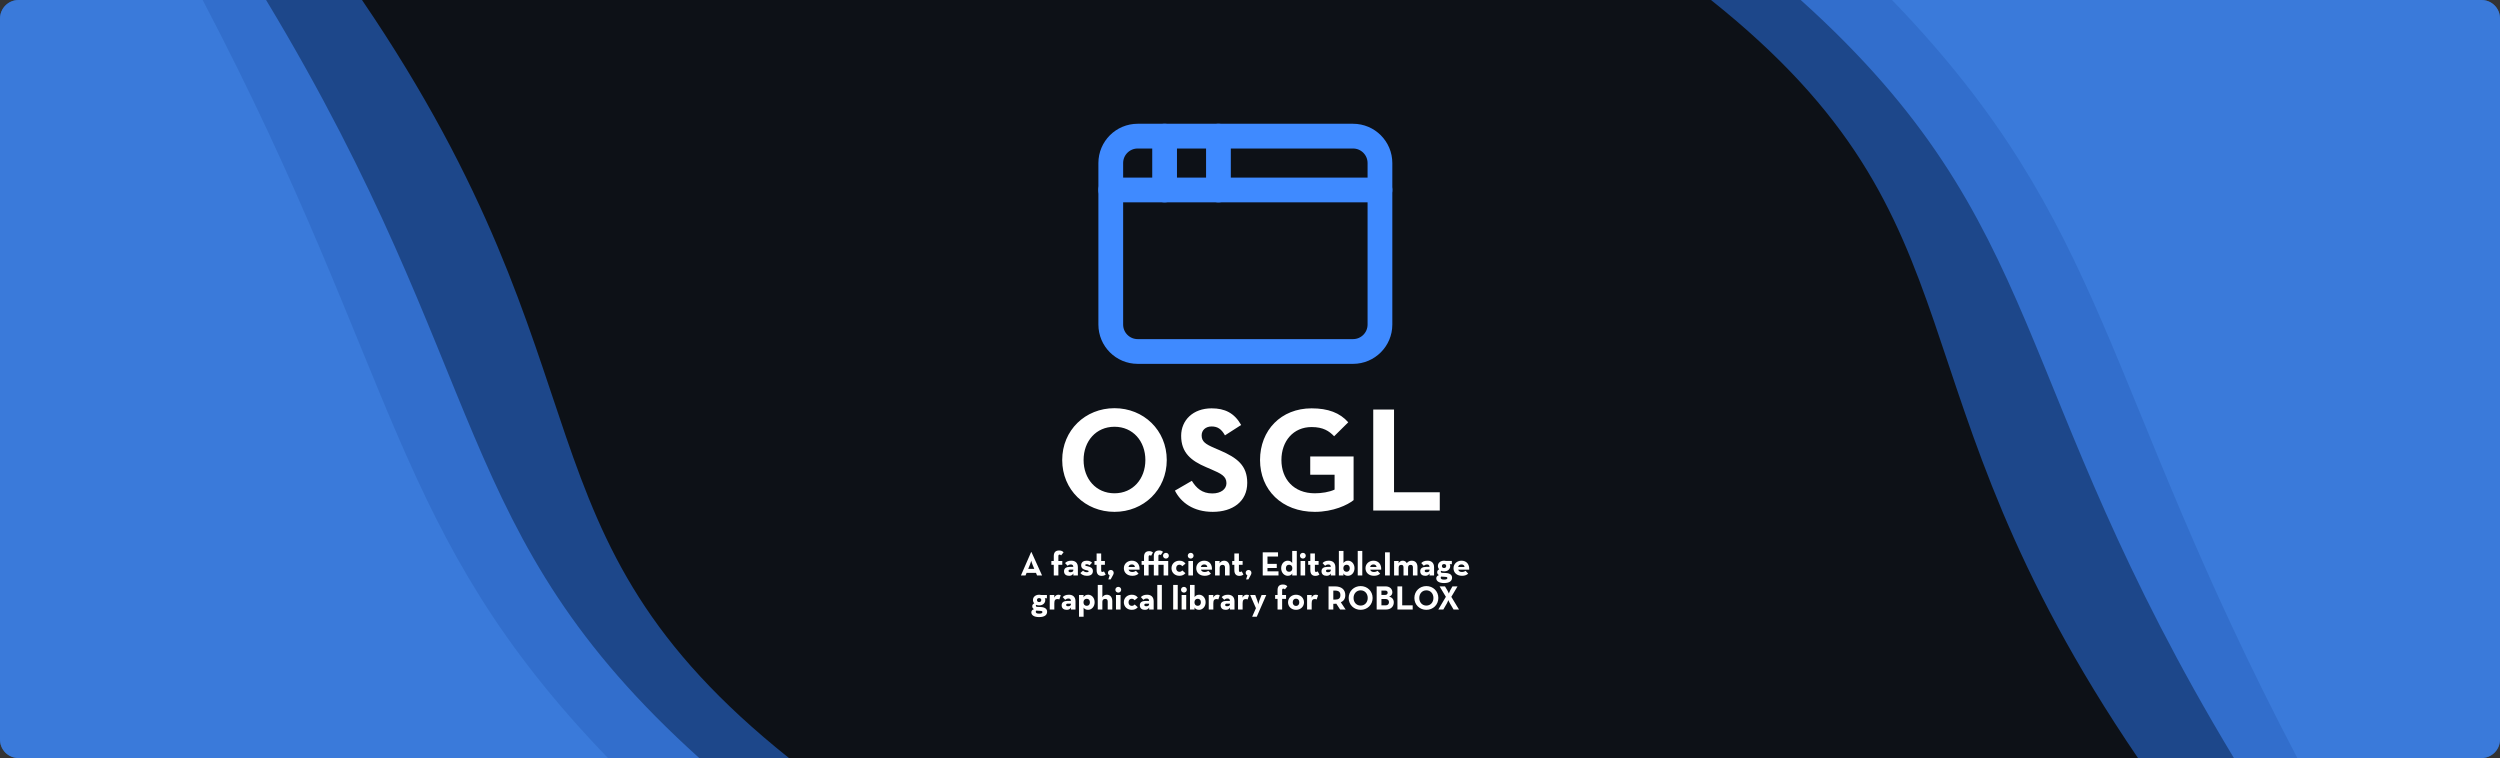
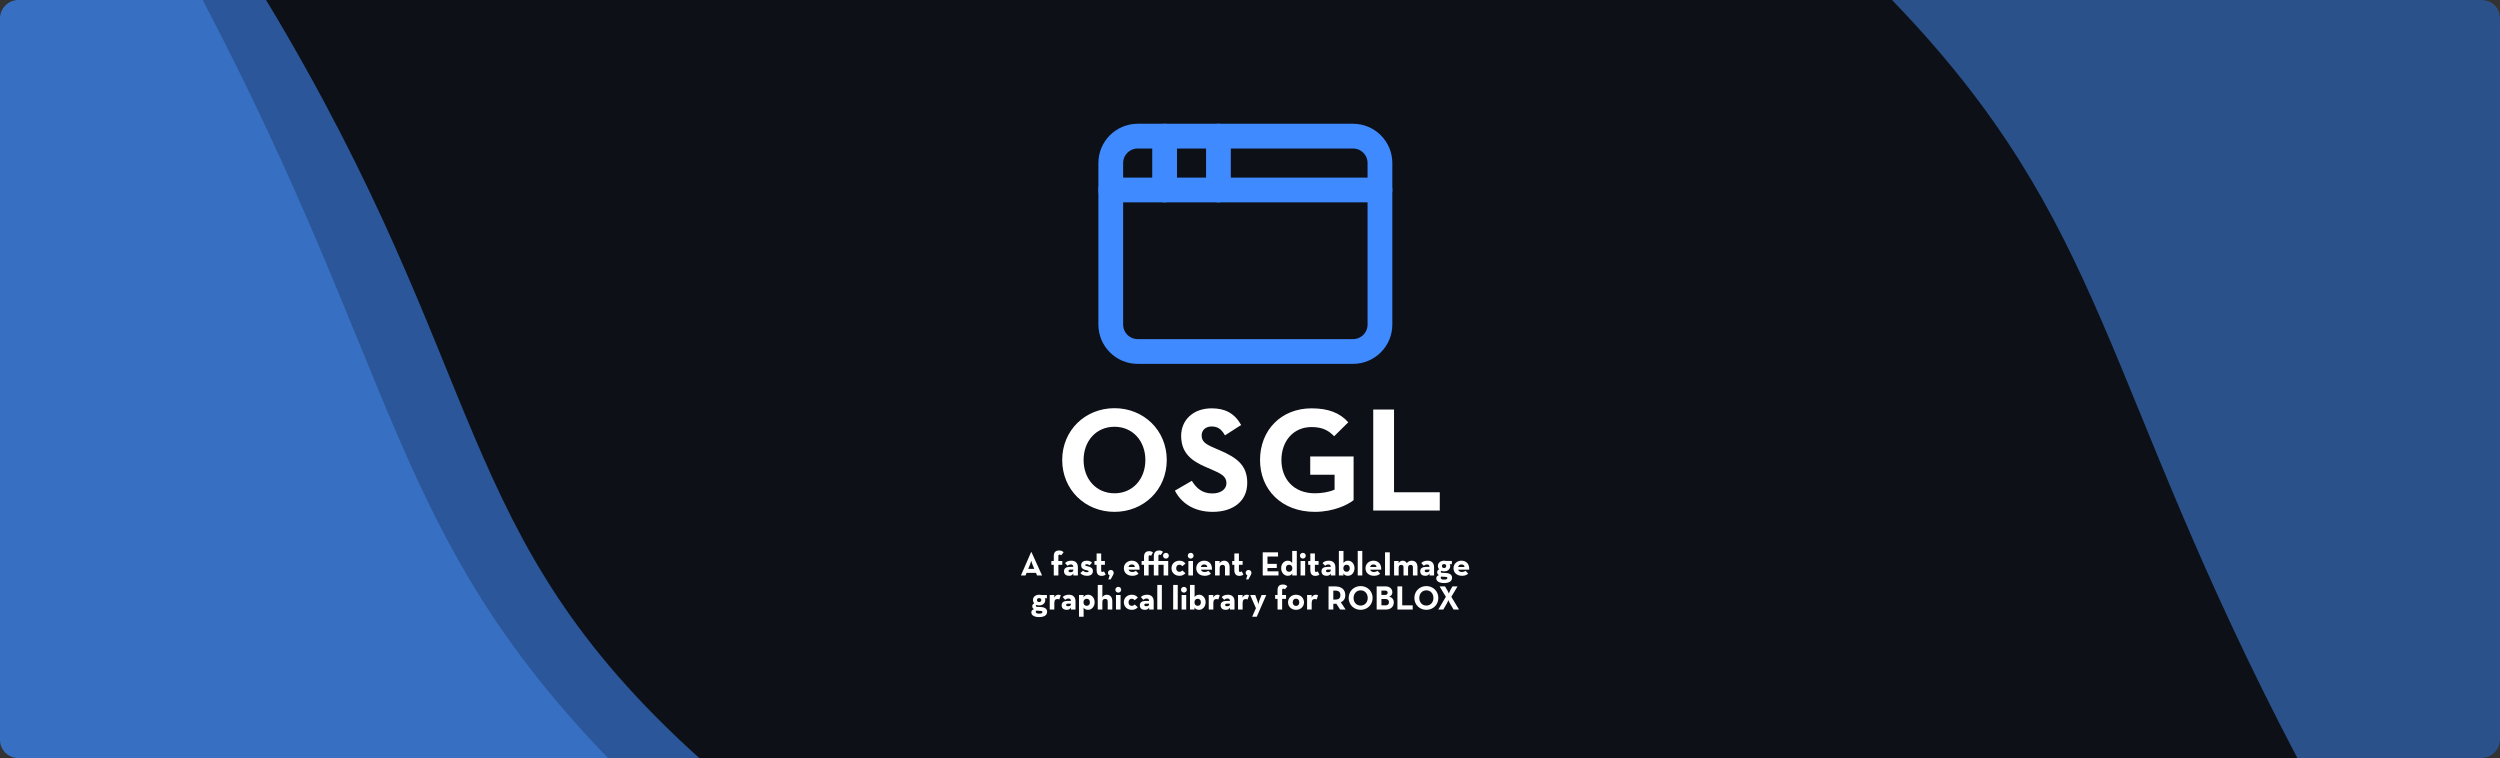
<svg xmlns="http://www.w3.org/2000/svg" width="808" height="245" viewBox="0 0 808 245" fill="none">
  <rect x="0" y="0" width="808" height="245" fill="#333333" stroke="none" />
  <rect width="808" height="245" rx="6" fill="#0D1117" />
-   <path d="M0 6C0 2.686 2.686 0 6 0H117C200.053 122 163.511 172 255 245H6C2.686 245 0 242.314 0 239V6Z" fill="#2972E4" fill-opacity="0.56" />
  <path d="M0 6C0 2.686 2.686 0 6 0H86C159.608 122 144.916 172 226 245H6C2.686 245 0 242.314 0 239V6Z" fill="#428DFF" fill-opacity="0.56" />
  <path d="M0 6C0 2.686 2.686 0 6 0H65.5C129.5 122 126 172 196.5 245H6C2.686 245 0 242.314 0 239V6Z" fill="#4184E5" fill-opacity="0.56" />
-   <path d="M808 239C808 242.314 805.314 245 802 245L691 245C607.947 123 644.489 73 553 0L802 0C805.314 0 808 2.686 808 6V239Z" fill="#2972E4" fill-opacity="0.56" />
-   <path d="M808 239C808 242.314 805.314 245 802 245H722C648.392 123 663.084 73 582 0L802 0C805.314 0 808 2.686 808 6V239Z" fill="#428DFF" fill-opacity="0.56" />
  <path d="M808 239C808 242.314 805.314 245 802 245H742.5C678.5 123 682 73 611.5 0L802 0C805.314 0 808 2.686 808 6V239Z" fill="#4184E5" fill-opacity="0.56" />
  <path d="M437.3 44H367.7C362.895 44 359 47.895 359 52.7V104.9C359 109.705 362.895 113.6 367.7 113.6H437.3C442.105 113.6 446 109.705 446 104.9V52.7C446 47.895 442.105 44 437.3 44Z" stroke="#3F8AFF" stroke-width="8" stroke-linecap="round" stroke-linejoin="round" />
  <path d="M393.8 44V61.4" stroke="#3F8AFF" stroke-width="8" stroke-linecap="round" stroke-linejoin="round" />
  <path d="M359 61.4H446" stroke="#3F8AFF" stroke-width="8" stroke-linecap="round" stroke-linejoin="round" />
  <path d="M376.4 44V61.4" stroke="#3F8AFF" stroke-width="8" stroke-linecap="round" stroke-linejoin="round" />
  <path d="M360.2 165.432C350.792 165.432 343.304 158.328 343.304 148.68C343.304 139.032 350.792 131.928 360.2 131.928C369.608 131.928 377.096 139.032 377.096 148.68C377.096 158.328 369.608 165.432 360.2 165.432ZM360.2 159.432C366.152 159.432 370.184 154.776 370.184 148.68C370.184 142.584 366.152 137.928 360.2 137.928C354.248 137.928 350.216 142.584 350.216 148.68C350.216 154.776 354.248 159.432 360.2 159.432ZM391.972 165.432C385.732 165.432 381.7 162.456 379.732 158.568L385.204 155.4C386.644 157.752 388.516 159.48 391.828 159.48C394.612 159.48 396.388 158.088 396.388 156.168C396.388 153.864 394.564 153.048 391.492 151.704L389.812 150.984C384.964 148.92 381.748 146.328 381.748 140.856C381.748 135.816 385.588 131.976 391.588 131.976C395.86 131.976 398.932 133.464 401.14 137.352L395.908 140.712C394.756 138.648 393.508 137.832 391.588 137.832C389.62 137.832 388.372 139.08 388.372 140.712C388.372 142.728 389.62 143.544 392.5 144.792L394.18 145.512C399.892 147.96 403.108 150.456 403.108 156.072C403.108 162.12 398.356 165.432 391.972 165.432ZM424.954 165.432C414.298 165.432 407.242 158.328 407.242 148.68C407.242 139.032 414.058 131.976 423.898 131.976C429.226 131.976 433.066 133.416 435.754 136.488L431.194 141C429.562 139.32 427.69 138.024 423.898 138.024C417.994 138.024 414.154 142.584 414.154 148.68C414.154 154.776 418.09 159.432 424.954 159.432C427.066 159.432 429.658 159.048 431.338 158.232V153.432H423.466V147.528H437.482V161.64C435.61 163.176 430.906 165.432 424.954 165.432ZM443.83 165V132.36H450.55V159.096H465.334V165H443.83Z" fill="white" />
  <path d="M329.958 186L333.247 178.454H333.379L336.8 186H335.183L334.831 185.153H331.795L331.443 186H329.958ZM332.312 183.866H334.281L333.742 182.568C333.522 182.04 333.291 181.226 333.291 181.226C333.291 181.226 333.071 182.04 332.851 182.568L332.312 183.866ZM340.581 186V182.546H339.8V181.314H340.581V179.741C340.581 178.531 341.153 177.915 342.308 177.915C342.968 177.915 343.408 178.113 343.749 178.509L342.946 179.499C342.836 179.367 342.704 179.246 342.473 179.246C342.231 179.246 342.066 179.378 342.066 179.719V181.314H343.331V182.546H342.066V186H340.581ZM346.896 183.217C346.874 182.678 346.61 182.436 346.115 182.436C345.554 182.436 345.257 182.678 345.048 182.865L344.223 181.985C344.663 181.556 345.158 181.215 346.258 181.215C347.457 181.215 348.37 181.864 348.37 183.338V186H346.896L346.929 185.351C346.577 185.89 346.17 186.099 345.543 186.099C344.685 186.099 343.893 185.714 343.893 184.625C343.893 183.624 344.652 183.217 345.807 183.217H346.896ZM346.896 184.097H345.884C345.51 184.097 345.345 184.262 345.345 184.526C345.345 184.79 345.565 184.944 345.983 184.944C346.588 184.944 346.896 184.68 346.896 184.284V184.097ZM351.299 186.099C350.21 186.099 349.572 185.692 349.165 185.208L350.034 184.438C350.353 184.746 350.76 184.933 351.2 184.933C351.684 184.933 351.838 184.845 351.838 184.647C351.838 184.394 351.541 184.394 350.782 184.196C350.144 184.031 349.429 183.679 349.429 182.7C349.429 181.644 350.243 181.215 351.244 181.215C352.014 181.215 352.564 181.468 352.949 181.864L352.157 182.711C351.937 182.524 351.607 182.359 351.255 182.359C350.914 182.359 350.749 182.447 350.749 182.634C350.749 182.898 351.046 182.931 351.684 183.074C352.366 183.228 353.224 183.547 353.224 184.537C353.224 185.395 352.773 186.099 351.299 186.099ZM356.054 186.121C355.108 186.121 354.426 185.648 354.426 184.24V182.546H353.733V181.314H354.426V178.872H355.9V181.314H357.099V182.546H355.9V184.284C355.9 184.757 356.054 184.856 356.285 184.856C356.527 184.856 356.703 184.724 356.802 184.658L357.363 185.692C357.132 185.879 356.736 186.121 356.054 186.121ZM358.218 187.265L358.636 185.945C358.306 185.791 358.086 185.505 358.086 185.109C358.086 184.592 358.515 184.207 359.021 184.207C359.516 184.207 359.945 184.592 359.945 185.131C359.945 185.494 359.78 185.769 359.615 186.066L358.966 187.265H358.218ZM364.749 184.108C364.892 184.592 365.288 184.867 365.959 184.867C366.498 184.867 366.905 184.658 367.136 184.493L367.983 185.406C367.532 185.802 366.96 186.099 365.981 186.099C364.309 186.099 363.231 185.087 363.231 183.646C363.231 182.227 364.364 181.215 365.816 181.215C367.499 181.215 368.412 182.469 368.302 184.108H364.749ZM364.727 183.25H366.806C366.74 182.733 366.41 182.425 365.827 182.425C365.244 182.425 364.848 182.689 364.727 183.25ZM376.831 180.533C376.325 180.533 375.885 180.148 375.885 179.598C375.885 179.059 376.325 178.674 376.831 178.674C377.337 178.674 377.766 179.059 377.766 179.598C377.766 180.148 377.337 180.533 376.831 180.533ZM369.747 186V182.546H368.966V181.314H369.747V179.961C369.747 178.751 370.33 178.135 371.419 178.135C371.947 178.135 372.31 178.289 372.64 178.575L372.024 179.642C371.947 179.554 371.815 179.466 371.617 179.466C371.386 179.466 371.232 179.609 371.232 179.939V181.314H372.915V179.741C372.915 178.531 373.498 177.915 374.642 177.915C375.225 177.915 375.555 178.069 375.874 178.344L375.181 179.389C375.093 179.312 374.961 179.246 374.785 179.246C374.554 179.246 374.4 179.389 374.4 179.719V181.314H377.568V186H376.083V182.546H374.4V186H372.915V182.546H371.232V186H369.747ZM381.188 186.099C379.725 186.099 378.625 185.087 378.625 183.646C378.625 182.227 379.725 181.215 381.188 181.215C382.123 181.215 382.684 181.556 383.157 182.15L382.101 183.008C381.925 182.722 381.562 182.513 381.188 182.513C380.517 182.513 380.143 182.986 380.143 183.646C380.143 184.328 380.517 184.812 381.188 184.812C381.661 184.812 381.914 184.592 382.134 184.372L383.135 185.252C382.673 185.769 382.123 186.099 381.188 186.099ZM384.835 180.533C384.329 180.533 383.889 180.148 383.889 179.598C383.889 179.059 384.329 178.674 384.835 178.674C385.341 178.674 385.77 179.059 385.77 179.598C385.77 180.148 385.341 180.533 384.835 180.533ZM384.087 186V181.314H385.572V186H384.087ZM388.145 184.108C388.288 184.592 388.684 184.867 389.355 184.867C389.894 184.867 390.301 184.658 390.532 184.493L391.379 185.406C390.928 185.802 390.356 186.099 389.377 186.099C387.705 186.099 386.627 185.087 386.627 183.646C386.627 182.227 387.76 181.215 389.212 181.215C390.895 181.215 391.808 182.469 391.698 184.108H388.145ZM388.123 183.25H390.202C390.136 182.733 389.806 182.425 389.223 182.425C388.64 182.425 388.244 182.689 388.123 183.25ZM392.711 186V181.314H394.196L394.163 182.084C394.449 181.523 394.999 181.215 395.648 181.215C396.671 181.215 397.408 181.963 397.408 183.294V186H395.923V183.393C395.923 182.865 395.67 182.568 395.142 182.568C394.548 182.568 394.196 182.898 394.196 183.492V186H392.711ZM400.57 186.121C399.624 186.121 398.942 185.648 398.942 184.24V182.546H398.249V181.314H398.942V178.872H400.416V181.314H401.615V182.546H400.416V184.284C400.416 184.757 400.57 184.856 400.801 184.856C401.043 184.856 401.219 184.724 401.318 184.658L401.879 185.692C401.648 185.879 401.252 186.121 400.57 186.121ZM402.734 187.265L403.152 185.945C402.822 185.791 402.602 185.505 402.602 185.109C402.602 184.592 403.031 184.207 403.537 184.207C404.032 184.207 404.461 184.592 404.461 185.131C404.461 185.494 404.296 185.769 404.131 186.066L403.482 187.265H402.734ZM408.11 186V178.52H413.06V179.873H409.65V182.249H412.653V183.569H409.65V184.647H413.214V186H408.11ZM416.197 186.099C415.053 186.099 414.074 185.087 414.074 183.646C414.074 182.205 415.042 181.215 416.175 181.215C416.923 181.215 417.341 181.512 417.638 181.974V178.058H419.123V186H417.638L417.671 185.318C417.407 185.813 416.912 186.099 416.197 186.099ZM416.626 184.801C417.264 184.801 417.682 184.383 417.682 183.646C417.682 182.953 417.264 182.524 416.626 182.524C415.999 182.524 415.603 182.953 415.603 183.646C415.603 184.383 415.999 184.801 416.626 184.801ZM421.09 180.533C420.584 180.533 420.144 180.148 420.144 179.598C420.144 179.059 420.584 178.674 421.09 178.674C421.596 178.674 422.025 179.059 422.025 179.598C422.025 180.148 421.596 180.533 421.09 180.533ZM420.342 186V181.314H421.827V186H420.342ZM425.126 186.121C424.18 186.121 423.498 185.648 423.498 184.24V182.546H422.805V181.314H423.498V178.872H424.972V181.314H426.171V182.546H424.972V184.284C424.972 184.757 425.126 184.856 425.357 184.856C425.599 184.856 425.775 184.724 425.874 184.658L426.435 185.692C426.204 185.879 425.808 186.121 425.126 186.121ZM430.116 183.217C430.094 182.678 429.83 182.436 429.335 182.436C428.774 182.436 428.477 182.678 428.268 182.865L427.443 181.985C427.883 181.556 428.378 181.215 429.478 181.215C430.677 181.215 431.59 181.864 431.59 183.338V186H430.116L430.149 185.351C429.797 185.89 429.39 186.099 428.763 186.099C427.905 186.099 427.113 185.714 427.113 184.625C427.113 183.624 427.872 183.217 429.027 183.217H430.116ZM430.116 184.097H429.104C428.73 184.097 428.565 184.262 428.565 184.526C428.565 184.79 428.785 184.944 429.203 184.944C429.808 184.944 430.116 184.68 430.116 184.284V184.097ZM435.652 186.099C434.937 186.099 434.442 185.813 434.178 185.318L434.211 186H432.726V178.058H434.211V181.974C434.519 181.512 434.97 181.215 435.685 181.215C436.829 181.215 437.775 182.205 437.775 183.646C437.775 185.087 436.796 186.099 435.652 186.099ZM435.223 184.801C435.85 184.801 436.246 184.383 436.246 183.646C436.246 182.953 435.85 182.524 435.223 182.524C434.585 182.524 434.167 182.953 434.167 183.646C434.167 184.383 434.585 184.801 435.223 184.801ZM438.818 186V178.058H440.292V186H438.818ZM442.845 184.108C442.988 184.592 443.384 184.867 444.055 184.867C444.594 184.867 445.001 184.658 445.232 184.493L446.079 185.406C445.628 185.802 445.056 186.099 444.077 186.099C442.405 186.099 441.327 185.087 441.327 183.646C441.327 182.227 442.46 181.215 443.912 181.215C445.595 181.215 446.508 182.469 446.398 184.108H442.845ZM442.823 183.25H444.902C444.836 182.733 444.506 182.425 443.923 182.425C443.34 182.425 442.944 182.689 442.823 183.25ZM447.642 186V178.52H449.182V186H447.642ZM450.569 186V181.314H452.054L452.021 182.04C452.351 181.468 452.791 181.215 453.352 181.215C453.957 181.215 454.386 181.468 454.672 182.018C455.057 181.534 455.574 181.215 456.267 181.215C457.444 181.215 458.126 181.996 458.126 183.283V186H456.652V183.415C456.652 182.865 456.476 182.568 455.915 182.568C455.343 182.568 455.09 182.854 455.09 183.492V186H453.616V183.415C453.616 182.865 453.451 182.568 452.89 182.568C452.318 182.568 452.054 182.854 452.054 183.492V186H450.569ZM462.02 183.217C461.998 182.678 461.734 182.436 461.239 182.436C460.678 182.436 460.381 182.678 460.172 182.865L459.347 181.985C459.787 181.556 460.282 181.215 461.382 181.215C462.581 181.215 463.494 181.864 463.494 183.338V186H462.02L462.053 185.351C461.701 185.89 461.294 186.099 460.667 186.099C459.809 186.099 459.017 185.714 459.017 184.625C459.017 183.624 459.776 183.217 460.931 183.217H462.02ZM462.02 184.097H461.008C460.634 184.097 460.469 184.262 460.469 184.526C460.469 184.79 460.689 184.944 461.107 184.944C461.712 184.944 462.02 184.68 462.02 184.284V184.097ZM467.435 181.303H469.239V182.359H468.546C468.656 182.524 468.711 182.722 468.711 182.931C468.711 183.932 467.941 184.669 466.742 184.669C466.368 184.669 466.049 184.614 465.785 184.482C465.708 184.548 465.664 184.647 465.664 184.768C465.664 184.988 465.807 185.131 466.148 185.142L467.303 185.197C468.579 185.263 469.305 185.791 469.305 186.704C469.305 187.694 468.579 188.442 466.72 188.442C465.037 188.442 464.201 187.793 464.201 186.902C464.201 186.396 464.531 186.066 465.059 185.868C464.674 185.659 464.498 185.351 464.498 184.922C464.498 184.504 464.729 184.185 465.147 183.998C464.883 183.712 464.729 183.338 464.729 182.931C464.729 181.93 465.543 181.215 466.742 181.215C466.995 181.215 467.226 181.248 467.435 181.303ZM466.72 183.591C467.171 183.591 467.413 183.327 467.413 182.931C467.413 182.557 467.171 182.304 466.72 182.304C466.269 182.304 466.027 182.557 466.027 182.931C466.027 183.327 466.269 183.591 466.72 183.591ZM465.774 186.352C465.686 186.451 465.642 186.572 465.642 186.715C465.642 187.089 465.906 187.331 466.72 187.331C467.589 187.331 467.787 187.1 467.787 186.814C467.787 186.55 467.611 186.462 467.006 186.429L465.774 186.352ZM471.29 184.108C471.433 184.592 471.829 184.867 472.5 184.867C473.039 184.867 473.446 184.658 473.677 184.493L474.524 185.406C474.073 185.802 473.501 186.099 472.522 186.099C470.85 186.099 469.772 185.087 469.772 183.646C469.772 182.227 470.905 181.215 472.357 181.215C474.04 181.215 474.953 182.469 474.843 184.108H471.29ZM471.268 183.25H473.347C473.281 182.733 472.951 182.425 472.368 182.425C471.785 182.425 471.389 182.689 471.268 183.25ZM336.558 192.303H338.362V193.359H337.669C337.779 193.524 337.834 193.722 337.834 193.931C337.834 194.932 337.064 195.669 335.865 195.669C335.491 195.669 335.172 195.614 334.908 195.482C334.831 195.548 334.787 195.647 334.787 195.768C334.787 195.988 334.93 196.131 335.271 196.142L336.426 196.197C337.702 196.263 338.428 196.791 338.428 197.704C338.428 198.694 337.702 199.442 335.843 199.442C334.16 199.442 333.324 198.793 333.324 197.902C333.324 197.396 333.654 197.066 334.182 196.868C333.797 196.659 333.621 196.351 333.621 195.922C333.621 195.504 333.852 195.185 334.27 194.998C334.006 194.712 333.852 194.338 333.852 193.931C333.852 192.93 334.666 192.215 335.865 192.215C336.118 192.215 336.349 192.248 336.558 192.303ZM335.843 194.591C336.294 194.591 336.536 194.327 336.536 193.931C336.536 193.557 336.294 193.304 335.843 193.304C335.392 193.304 335.15 193.557 335.15 193.931C335.15 194.327 335.392 194.591 335.843 194.591ZM334.897 197.352C334.809 197.451 334.765 197.572 334.765 197.715C334.765 198.089 335.029 198.331 335.843 198.331C336.712 198.331 336.91 198.1 336.91 197.814C336.91 197.55 336.734 197.462 336.129 197.429L334.897 197.352ZM339.274 197V192.314H340.759L340.737 193.161C341.078 192.391 341.628 192.215 342.112 192.215C342.42 192.215 342.651 192.303 342.838 192.402L342.365 193.755C342.178 193.667 342.002 193.612 341.793 193.612C341.122 193.612 340.759 193.92 340.759 194.921V197H339.274ZM346.128 194.217C346.106 193.678 345.842 193.436 345.347 193.436C344.786 193.436 344.489 193.678 344.28 193.865L343.455 192.985C343.895 192.556 344.39 192.215 345.49 192.215C346.689 192.215 347.602 192.864 347.602 194.338V197H346.128L346.161 196.351C345.809 196.89 345.402 197.099 344.775 197.099C343.917 197.099 343.125 196.714 343.125 195.625C343.125 194.624 343.884 194.217 345.039 194.217H346.128ZM346.128 195.097H345.116C344.742 195.097 344.577 195.262 344.577 195.526C344.577 195.79 344.797 195.944 345.215 195.944C345.82 195.944 346.128 195.68 346.128 195.284V195.097ZM348.738 199.332V192.314H350.223L350.19 193.04C350.476 192.534 350.971 192.215 351.697 192.215C352.83 192.215 353.787 193.205 353.787 194.646C353.787 196.087 352.808 197.099 351.664 197.099C350.949 197.099 350.465 196.802 350.223 196.373V199.332H348.738ZM351.235 195.801C351.862 195.801 352.258 195.383 352.258 194.646C352.258 193.953 351.862 193.524 351.235 193.524C350.597 193.524 350.179 193.953 350.179 194.646C350.179 195.383 350.597 195.801 351.235 195.801ZM354.797 197V189.058H356.282V193.051C356.568 192.512 357.085 192.215 357.734 192.215C358.757 192.215 359.494 192.963 359.494 194.294V197H358.009V194.393C358.009 193.865 357.756 193.568 357.228 193.568C356.634 193.568 356.282 193.898 356.282 194.492V197H354.797ZM361.433 191.533C360.927 191.533 360.487 191.148 360.487 190.598C360.487 190.059 360.927 189.674 361.433 189.674C361.939 189.674 362.368 190.059 362.368 190.598C362.368 191.148 361.939 191.533 361.433 191.533ZM360.685 197V192.314H362.17V197H360.685ZM365.789 197.099C364.326 197.099 363.226 196.087 363.226 194.646C363.226 193.227 364.326 192.215 365.789 192.215C366.724 192.215 367.285 192.556 367.758 193.15L366.702 194.008C366.526 193.722 366.163 193.513 365.789 193.513C365.118 193.513 364.744 193.986 364.744 194.646C364.744 195.328 365.118 195.812 365.789 195.812C366.262 195.812 366.515 195.592 366.735 195.372L367.736 196.252C367.274 196.769 366.724 197.099 365.789 197.099ZM371.394 194.217C371.372 193.678 371.108 193.436 370.613 193.436C370.052 193.436 369.755 193.678 369.546 193.865L368.721 192.985C369.161 192.556 369.656 192.215 370.756 192.215C371.955 192.215 372.868 192.864 372.868 194.338V197H371.394L371.427 196.351C371.075 196.89 370.668 197.099 370.041 197.099C369.183 197.099 368.391 196.714 368.391 195.625C368.391 194.624 369.15 194.217 370.305 194.217H371.394ZM371.394 195.097H370.382C370.008 195.097 369.843 195.262 369.843 195.526C369.843 195.79 370.063 195.944 370.481 195.944C371.086 195.944 371.394 195.68 371.394 195.284V195.097ZM374.037 197V189.058H375.511V197H374.037ZM379.172 197V189.058H380.646V197H379.172ZM382.649 191.533C382.143 191.533 381.703 191.148 381.703 190.598C381.703 190.059 382.143 189.674 382.649 189.674C383.155 189.674 383.584 190.059 383.584 190.598C383.584 191.148 383.155 191.533 382.649 191.533ZM381.901 197V192.314H383.386V197H381.901ZM387.532 197.099C386.817 197.099 386.322 196.813 386.058 196.318L386.091 197H384.606V189.058H386.091V192.974C386.399 192.512 386.85 192.215 387.565 192.215C388.709 192.215 389.655 193.205 389.655 194.646C389.655 196.087 388.676 197.099 387.532 197.099ZM387.103 195.801C387.73 195.801 388.126 195.383 388.126 194.646C388.126 193.953 387.73 193.524 387.103 193.524C386.465 193.524 386.047 193.953 386.047 194.646C386.047 195.383 386.465 195.801 387.103 195.801ZM390.665 197V192.314H392.15L392.128 193.161C392.469 192.391 393.019 192.215 393.503 192.215C393.811 192.215 394.042 192.303 394.229 192.402L393.756 193.755C393.569 193.667 393.393 193.612 393.184 193.612C392.513 193.612 392.15 193.92 392.15 194.921V197H390.665ZM397.519 194.217C397.497 193.678 397.233 193.436 396.738 193.436C396.177 193.436 395.88 193.678 395.671 193.865L394.846 192.985C395.286 192.556 395.781 192.215 396.881 192.215C398.08 192.215 398.993 192.864 398.993 194.338V197H397.519L397.552 196.351C397.2 196.89 396.793 197.099 396.166 197.099C395.308 197.099 394.516 196.714 394.516 195.625C394.516 194.624 395.275 194.217 396.43 194.217H397.519ZM397.519 195.097H396.507C396.133 195.097 395.968 195.262 395.968 195.526C395.968 195.79 396.188 195.944 396.606 195.944C397.211 195.944 397.519 195.68 397.519 195.284V195.097ZM400.129 197V192.314H401.614L401.592 193.161C401.933 192.391 402.483 192.215 402.967 192.215C403.275 192.215 403.506 192.303 403.693 192.402L403.22 193.755C403.033 193.667 402.857 193.612 402.648 193.612C401.977 193.612 401.614 193.92 401.614 194.921V197H400.129ZM404.698 199.332L405.919 196.56L404.06 192.314H405.699L406.37 194.118C406.535 194.558 406.7 195.328 406.7 195.328C406.7 195.328 406.843 194.547 407.019 194.118L407.745 192.314H409.252L406.183 199.332H404.698ZM412.903 197V193.546H412.122V192.314H412.903V190.741C412.903 189.531 413.475 188.915 414.63 188.915C415.29 188.915 415.73 189.113 416.071 189.509L415.268 190.499C415.158 190.367 415.026 190.246 414.795 190.246C414.553 190.246 414.388 190.378 414.388 190.719V192.314H415.653V193.546H414.388V197H412.903ZM418.877 197.099C417.425 197.099 416.292 196.087 416.292 194.668C416.292 193.238 417.425 192.215 418.877 192.215C420.329 192.215 421.451 193.238 421.451 194.668C421.451 196.087 420.329 197.099 418.877 197.099ZM418.877 195.845C419.537 195.845 419.933 195.361 419.933 194.668C419.933 193.964 419.537 193.491 418.877 193.491C418.217 193.491 417.81 193.964 417.81 194.668C417.81 195.361 418.217 195.845 418.877 195.845ZM422.451 197V192.314H423.936L423.914 193.161C424.255 192.391 424.805 192.215 425.289 192.215C425.597 192.215 425.828 192.303 426.015 192.402L425.542 193.755C425.355 193.667 425.179 193.612 424.97 193.612C424.299 193.612 423.936 193.92 423.936 194.921V197H422.451ZM433.356 194.668L434.907 197H433.125L431.893 195.108C431.75 195.13 431.596 195.141 431.453 195.141H430.925V197H429.385V189.52H431.453C433.543 189.52 434.797 190.521 434.797 192.347C434.797 193.513 434.28 194.25 433.356 194.668ZM430.925 193.799H431.409C432.663 193.799 433.213 193.403 433.213 192.347C433.213 191.291 432.641 190.873 431.409 190.873H430.925V193.799ZM439.76 197.099C437.604 197.099 435.888 195.471 435.888 193.26C435.888 191.049 437.604 189.421 439.76 189.421C441.916 189.421 443.632 191.049 443.632 193.26C443.632 195.471 441.916 197.099 439.76 197.099ZM439.76 195.724C441.124 195.724 442.048 194.657 442.048 193.26C442.048 191.863 441.124 190.796 439.76 190.796C438.396 190.796 437.472 191.863 437.472 193.26C437.472 194.657 438.396 195.724 439.76 195.724ZM444.939 197V189.52H447.832C449.229 189.52 450.01 190.4 450.01 191.456C450.01 192.149 449.603 192.622 448.954 192.831C449.977 193.073 450.472 193.755 450.472 194.69C450.472 196.021 449.526 197 447.964 197H444.939ZM446.479 192.281H447.667C448.162 192.281 448.492 192.006 448.492 191.577C448.492 191.148 448.217 190.873 447.744 190.873H446.479V192.281ZM446.479 195.647H447.898C448.525 195.647 448.921 195.229 448.921 194.613C448.921 194.008 448.514 193.59 447.81 193.59H446.479V195.647ZM451.653 197V189.52H453.193V195.647H456.581V197H451.653ZM460.998 197.099C458.842 197.099 457.126 195.471 457.126 193.26C457.126 191.049 458.842 189.421 460.998 189.421C463.154 189.421 464.87 191.049 464.87 193.26C464.87 195.471 463.154 197.099 460.998 197.099ZM460.998 195.724C462.362 195.724 463.286 194.657 463.286 193.26C463.286 191.863 462.362 190.796 460.998 190.796C459.634 190.796 458.71 191.863 458.71 193.26C458.71 194.657 459.634 195.724 460.998 195.724ZM464.865 197L467.307 192.886L465.272 189.52H467.021L467.78 190.807C468 191.181 468.275 191.83 468.275 191.83C468.275 191.83 468.484 191.192 468.704 190.807L469.43 189.52H471.069L469.067 192.897L471.553 197H469.793L468.616 195.009C468.385 194.624 468.099 193.953 468.099 193.953C468.099 193.953 467.868 194.613 467.637 195.009L466.482 197H464.865Z" fill="white" />
</svg>